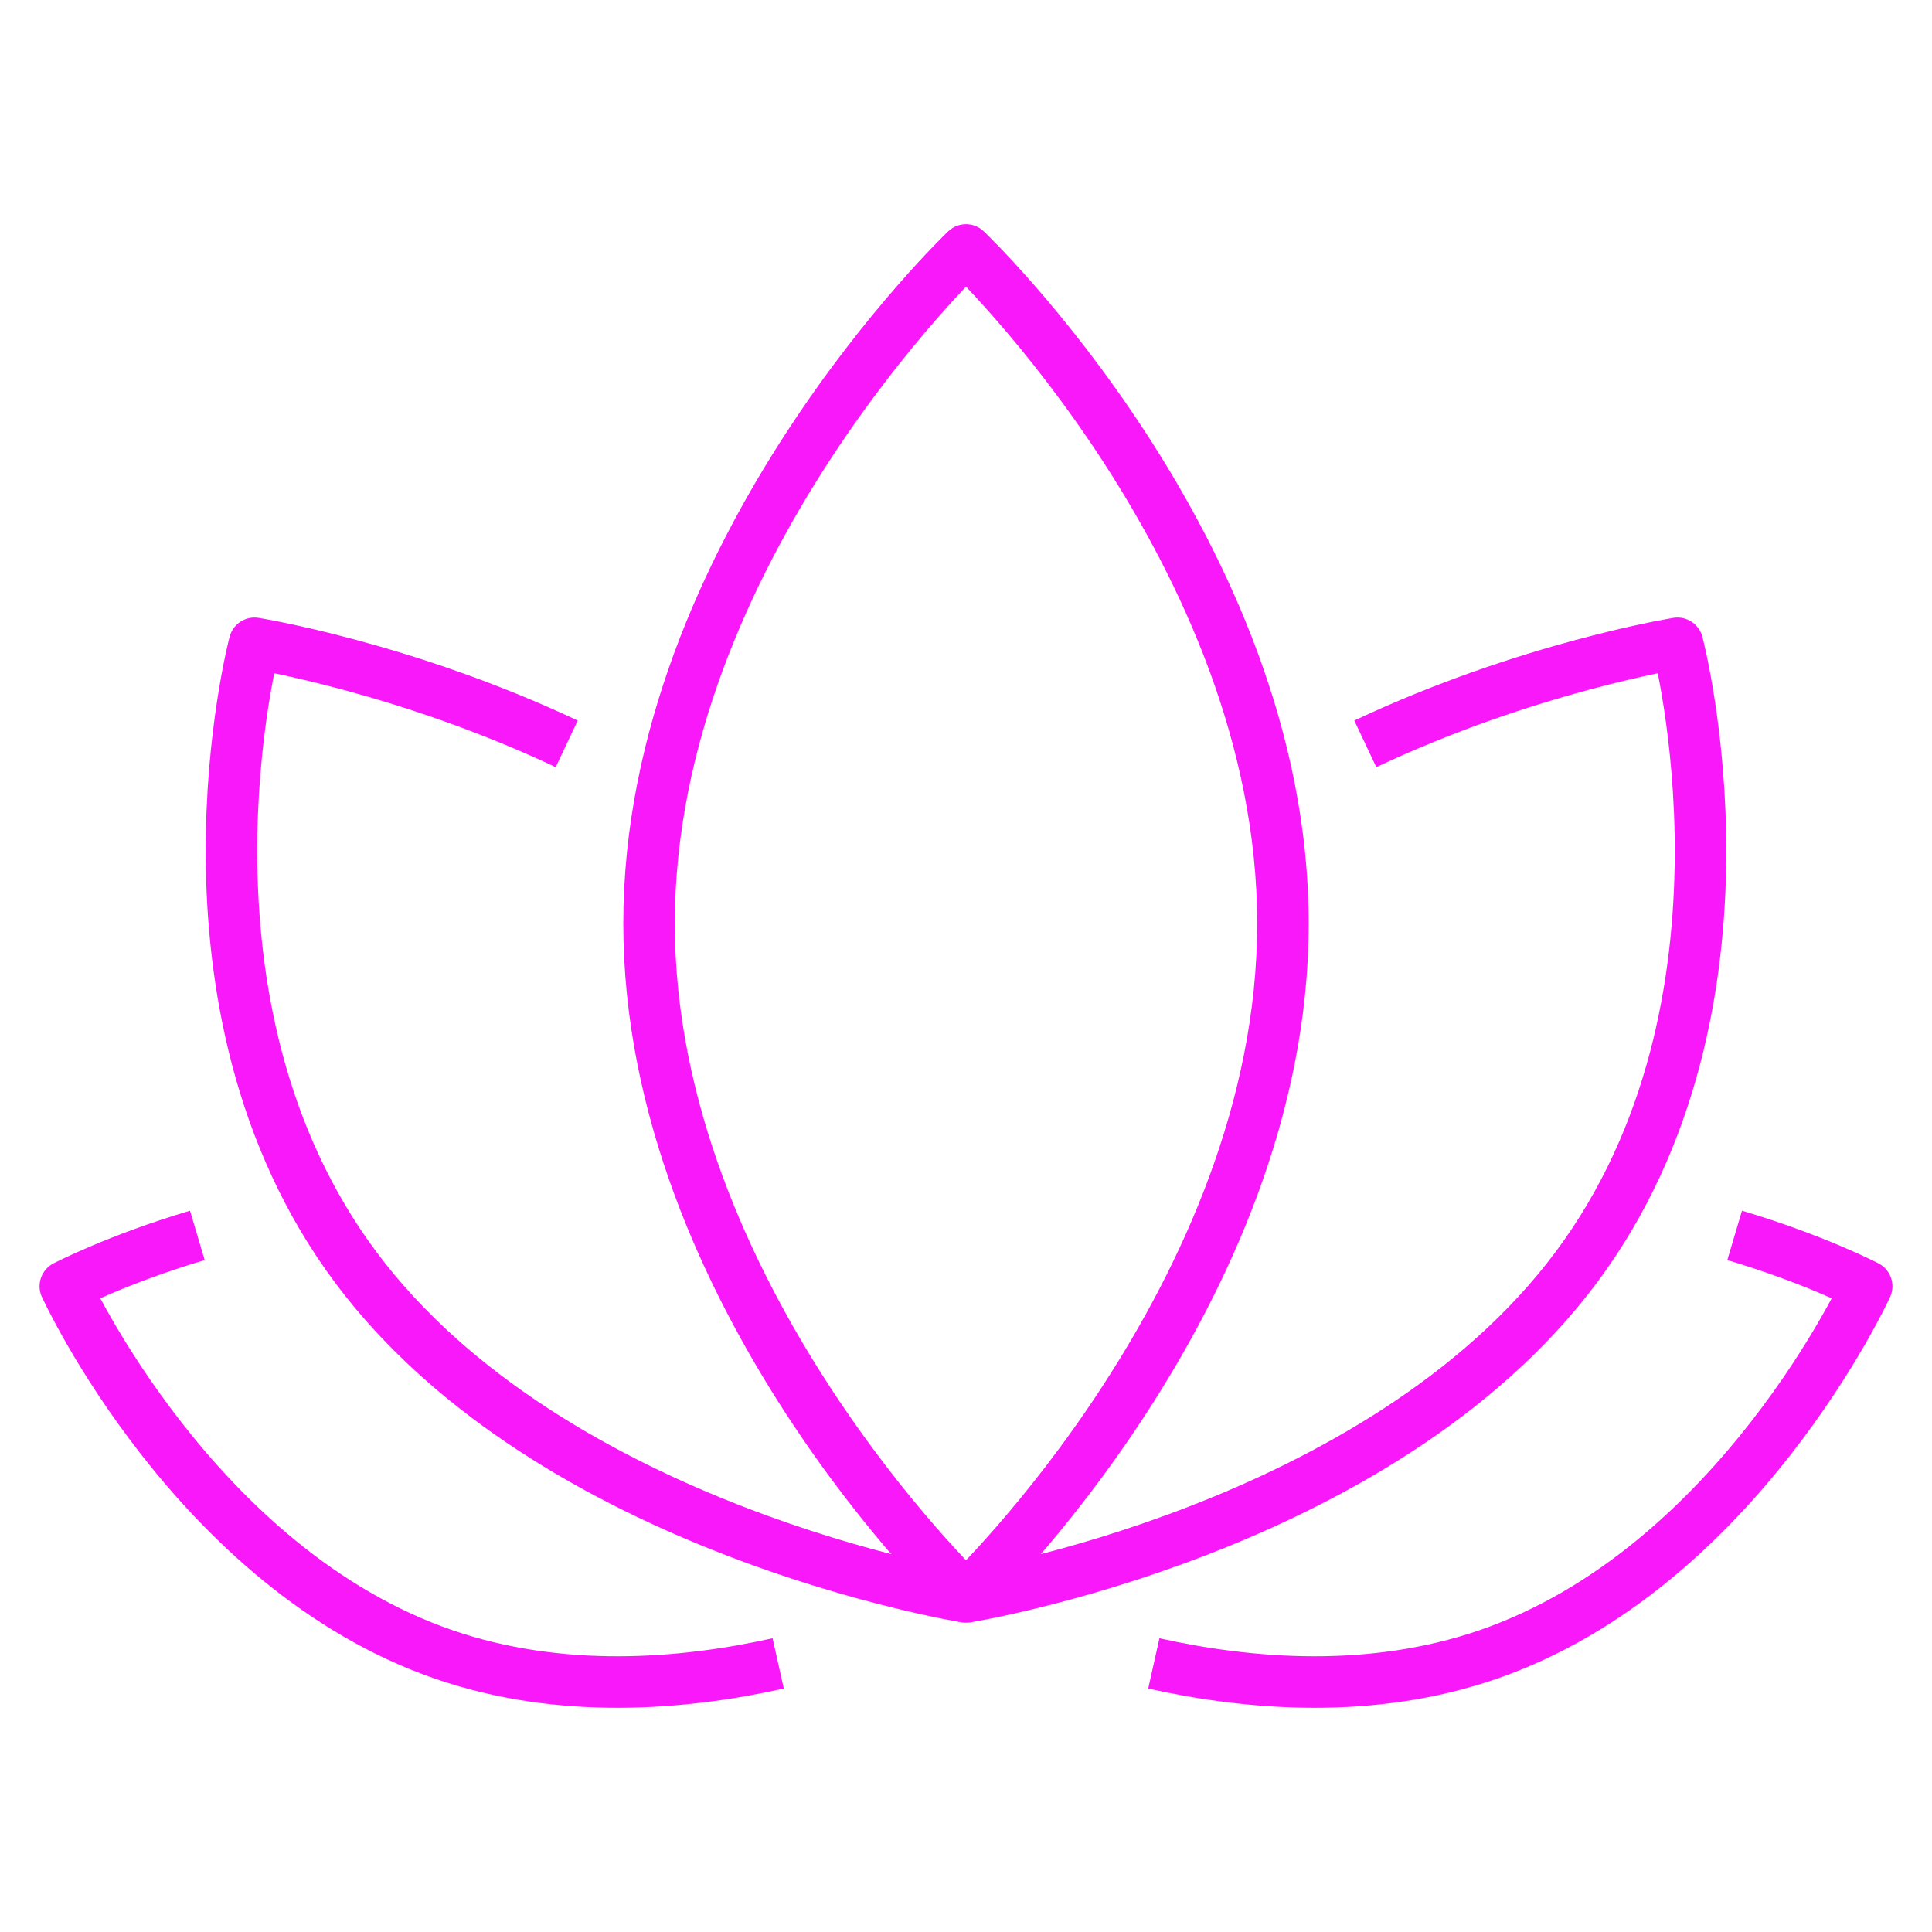
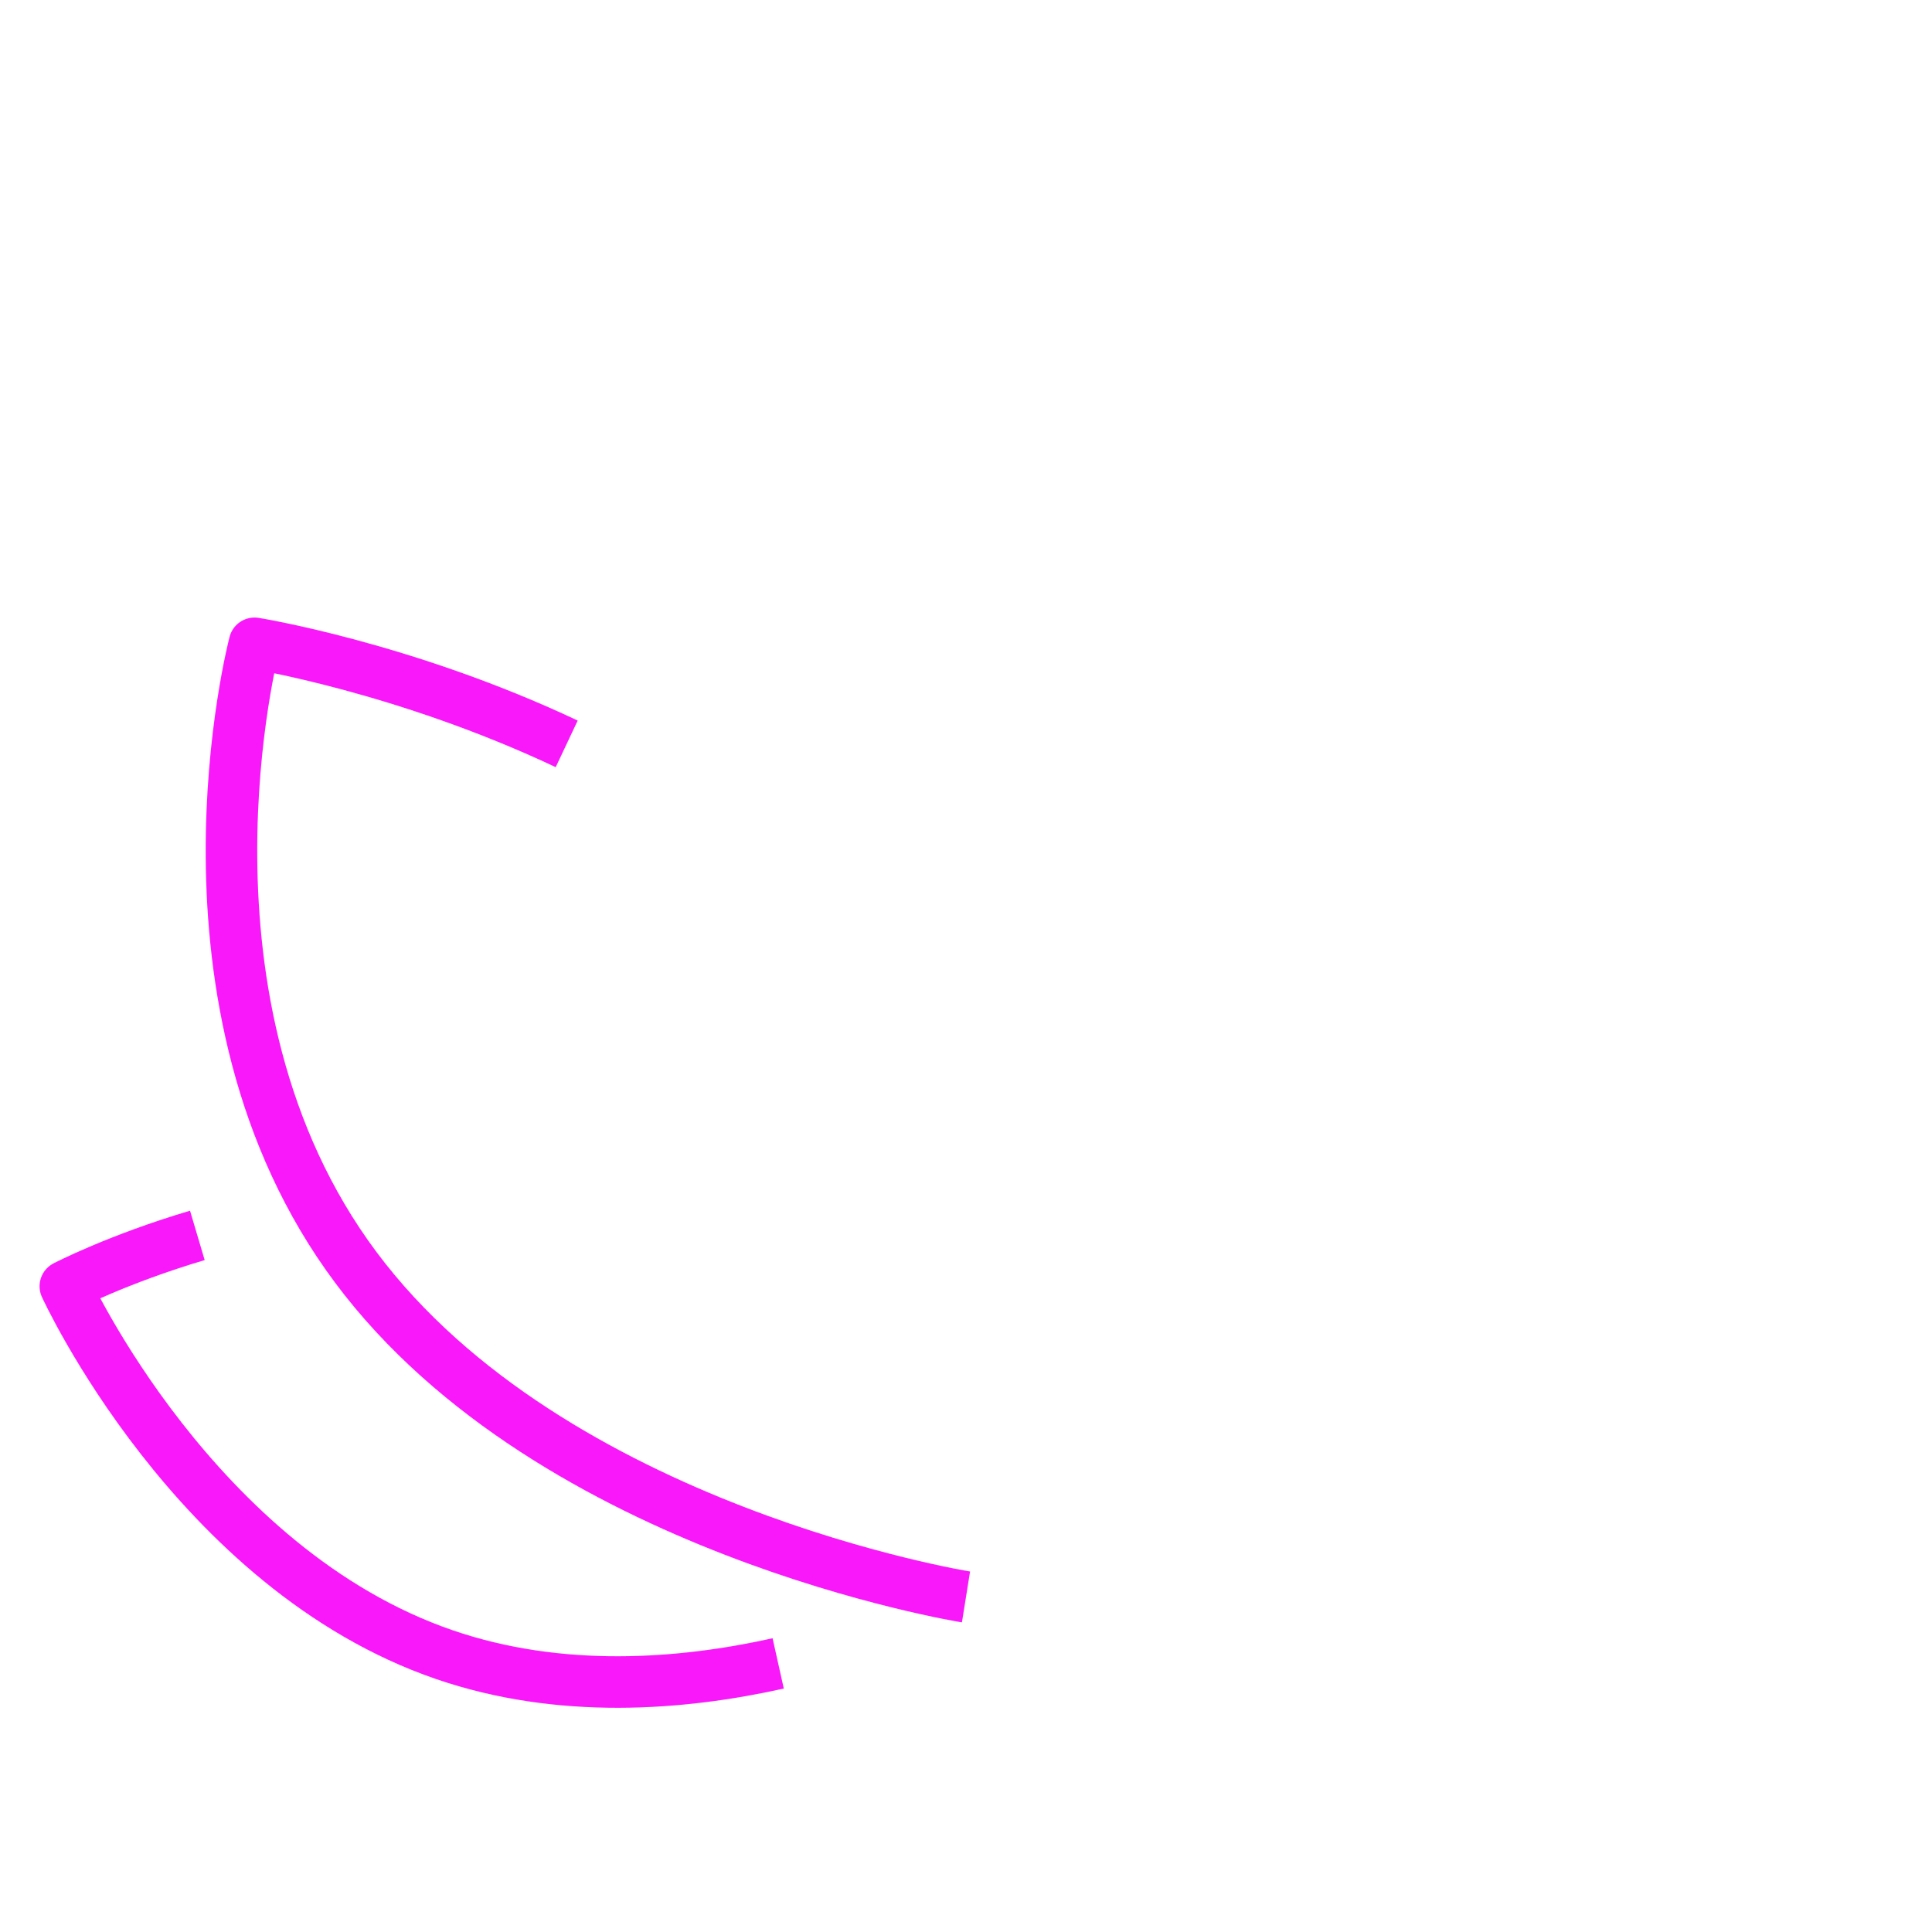
<svg xmlns="http://www.w3.org/2000/svg" id="a" viewBox="0 0 150 150">
  <defs>
    <style>.d{stroke:#f918fa;stroke-linejoin:round;stroke-width:4px;}.d,.e{fill:none;}.f{clip-path:url(#b);}</style>
    <clipPath id="b">
      <rect class="e" x="-220.385" y="-994.278" width="1800" height="807.85" />
    </clipPath>
  </defs>
  <g class="f">
    <rect class="e" x="-246.55" y="-921.508" width="1799.407" height="959.053" />
-     <rect class="e" x="-246.55" y="-921.508" width="1799.407" height="959.053" />
  </g>
-   <path class="d" d="M99.607,71.697c0,28.879-24.607,52.289-24.607,52.289,0,0-24.607-23.411-24.607-52.289s24.607-52.289,24.607-52.289c0,0,24.607,23.411,24.607,52.289Z" />
-   <path class="d" d="M106.002,57.753c12.595-5.944,24.237-7.807,24.237-7.807,0,0,7.39,28.009-7.864,48.454-15.254,20.446-47.375,25.586-47.375,25.586" />
-   <path class="d" d="M134.678,95.916c6.188,1.836,10.25,3.95,10.25,3.95,0,0-10.039,21.943-29.437,28.604-8.979,3.083-18.39,2.351-25.909.676" />
  <path class="d" d="M43.998,57.753c-12.595-5.944-24.237-7.807-24.237-7.807,0,0-7.39,28.009,7.864,48.454,15.254,20.446,47.375,25.586,47.375,25.586" />
  <path class="d" d="M15.322,95.916c-6.188,1.836-10.25,3.95-10.25,3.95,0,0,10.039,21.943,29.437,28.604,8.979,3.083,18.39,2.351,25.909.676" />
</svg>